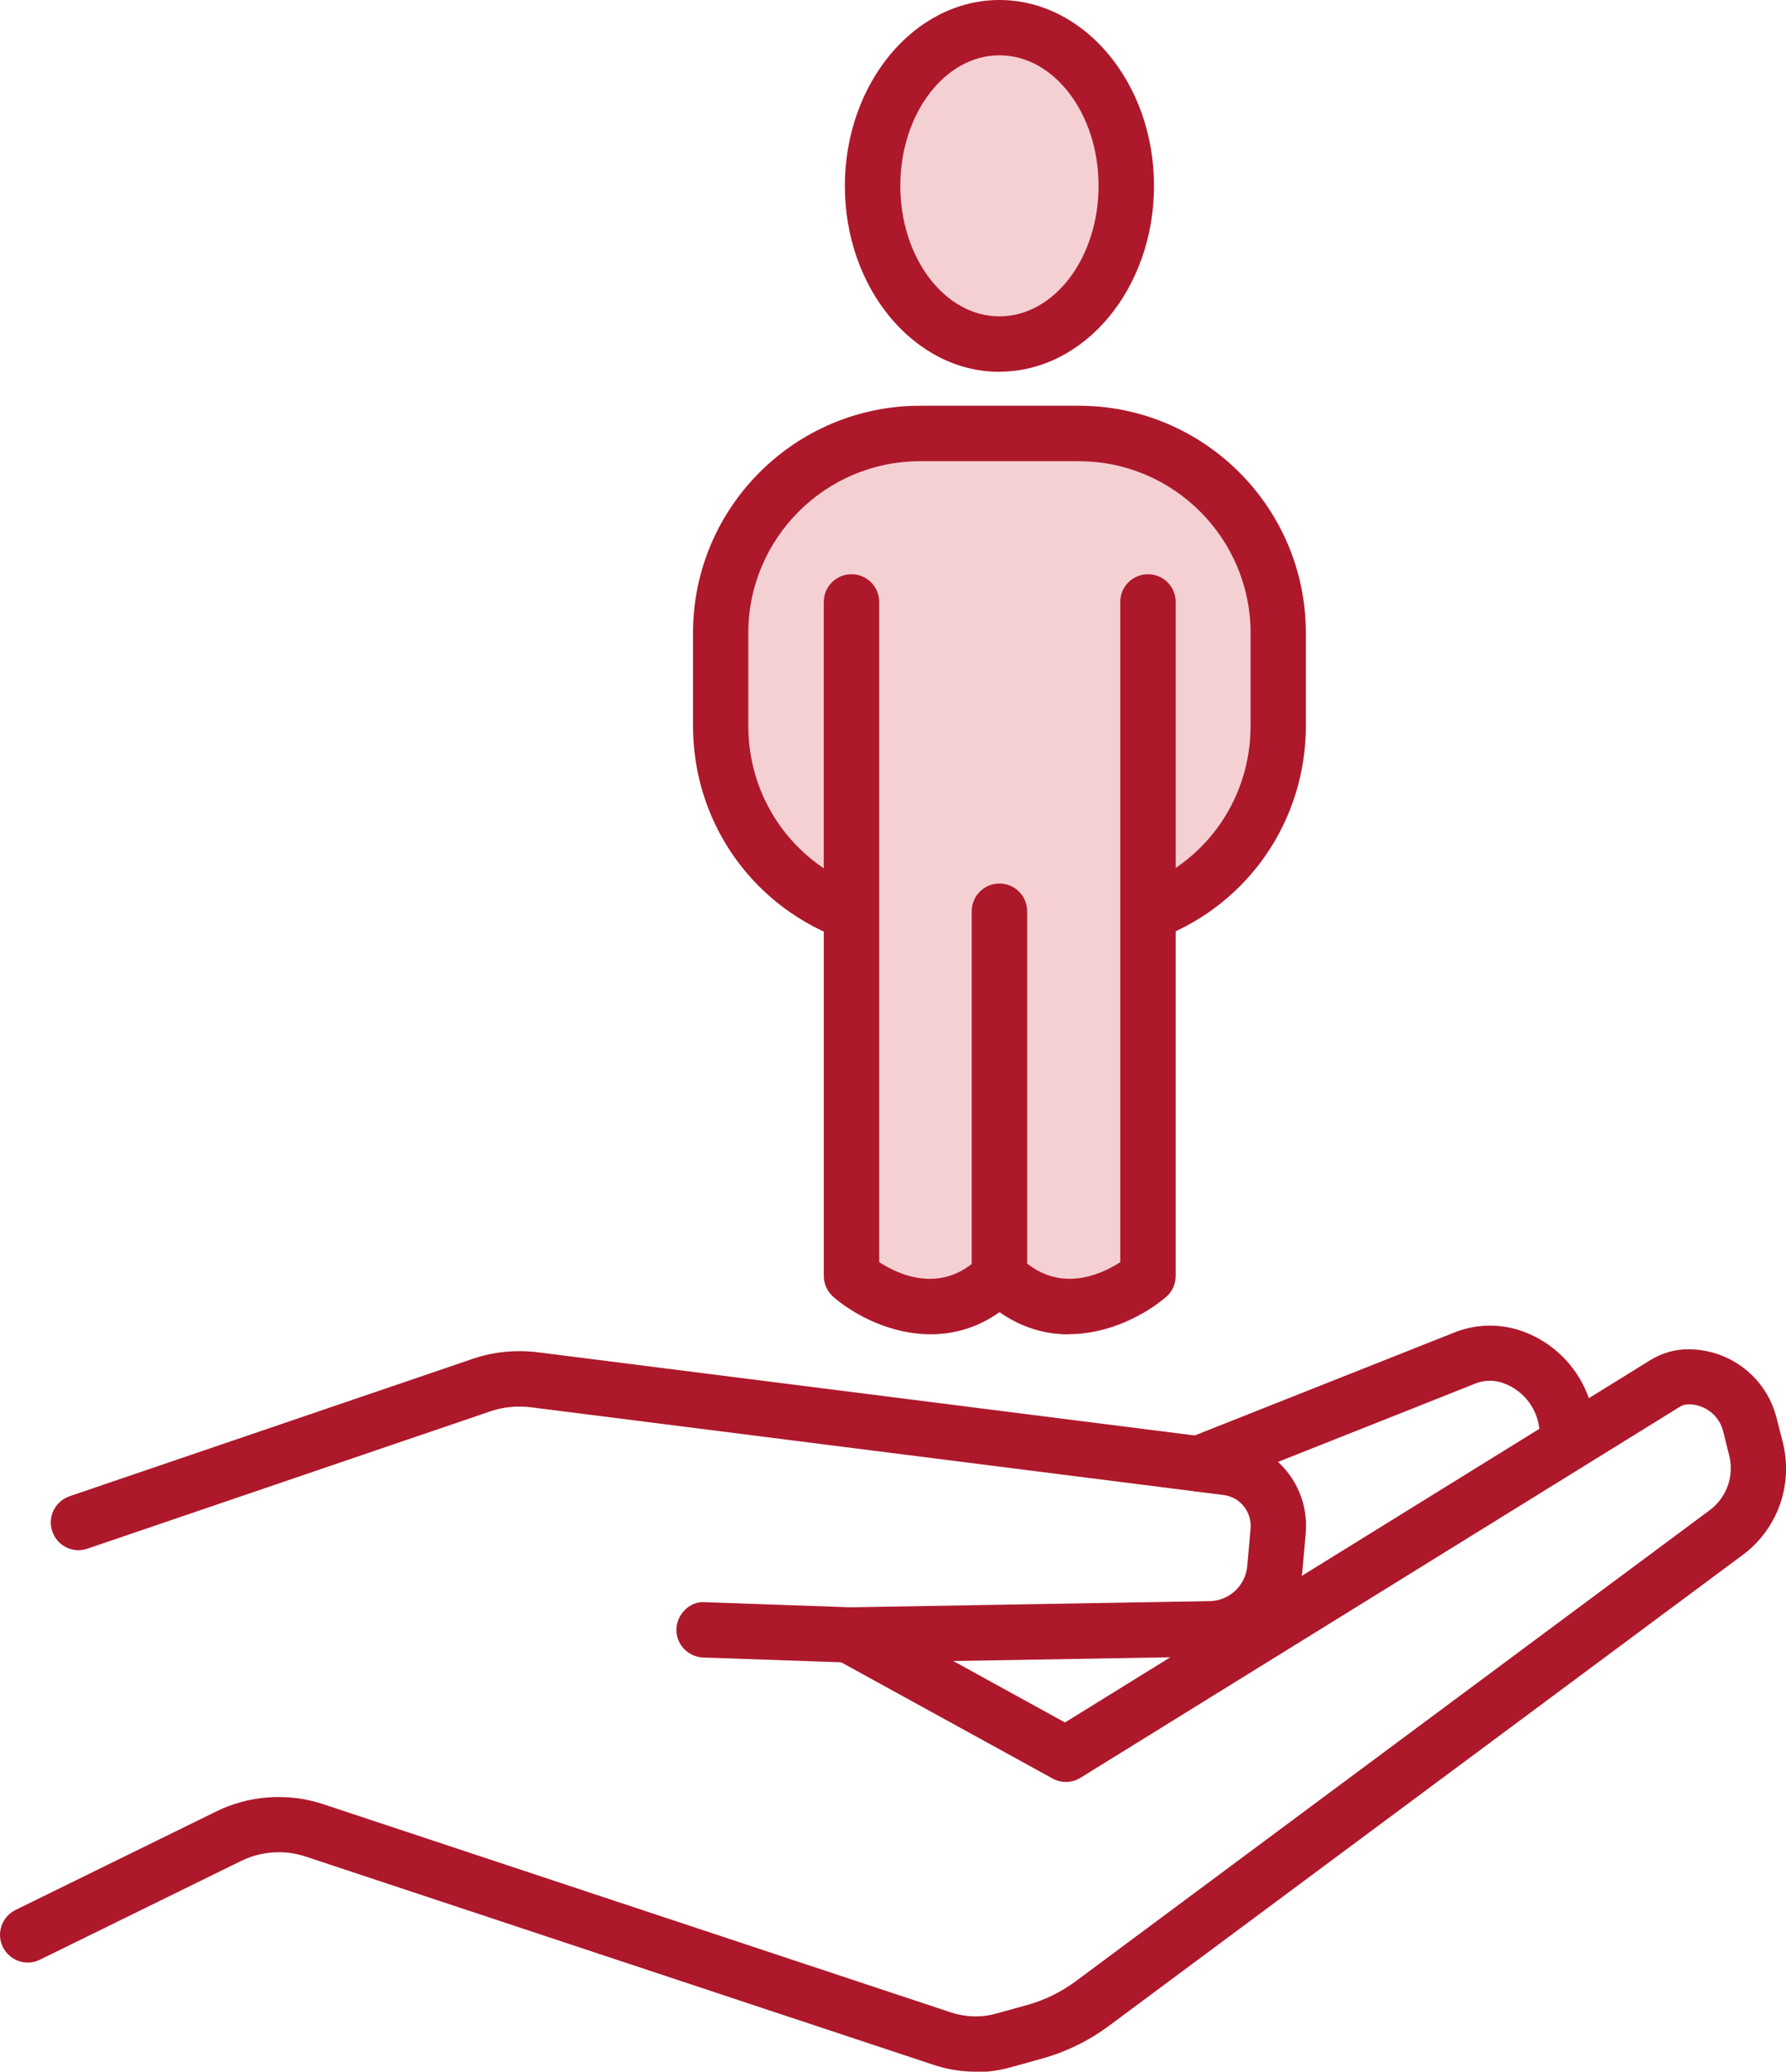
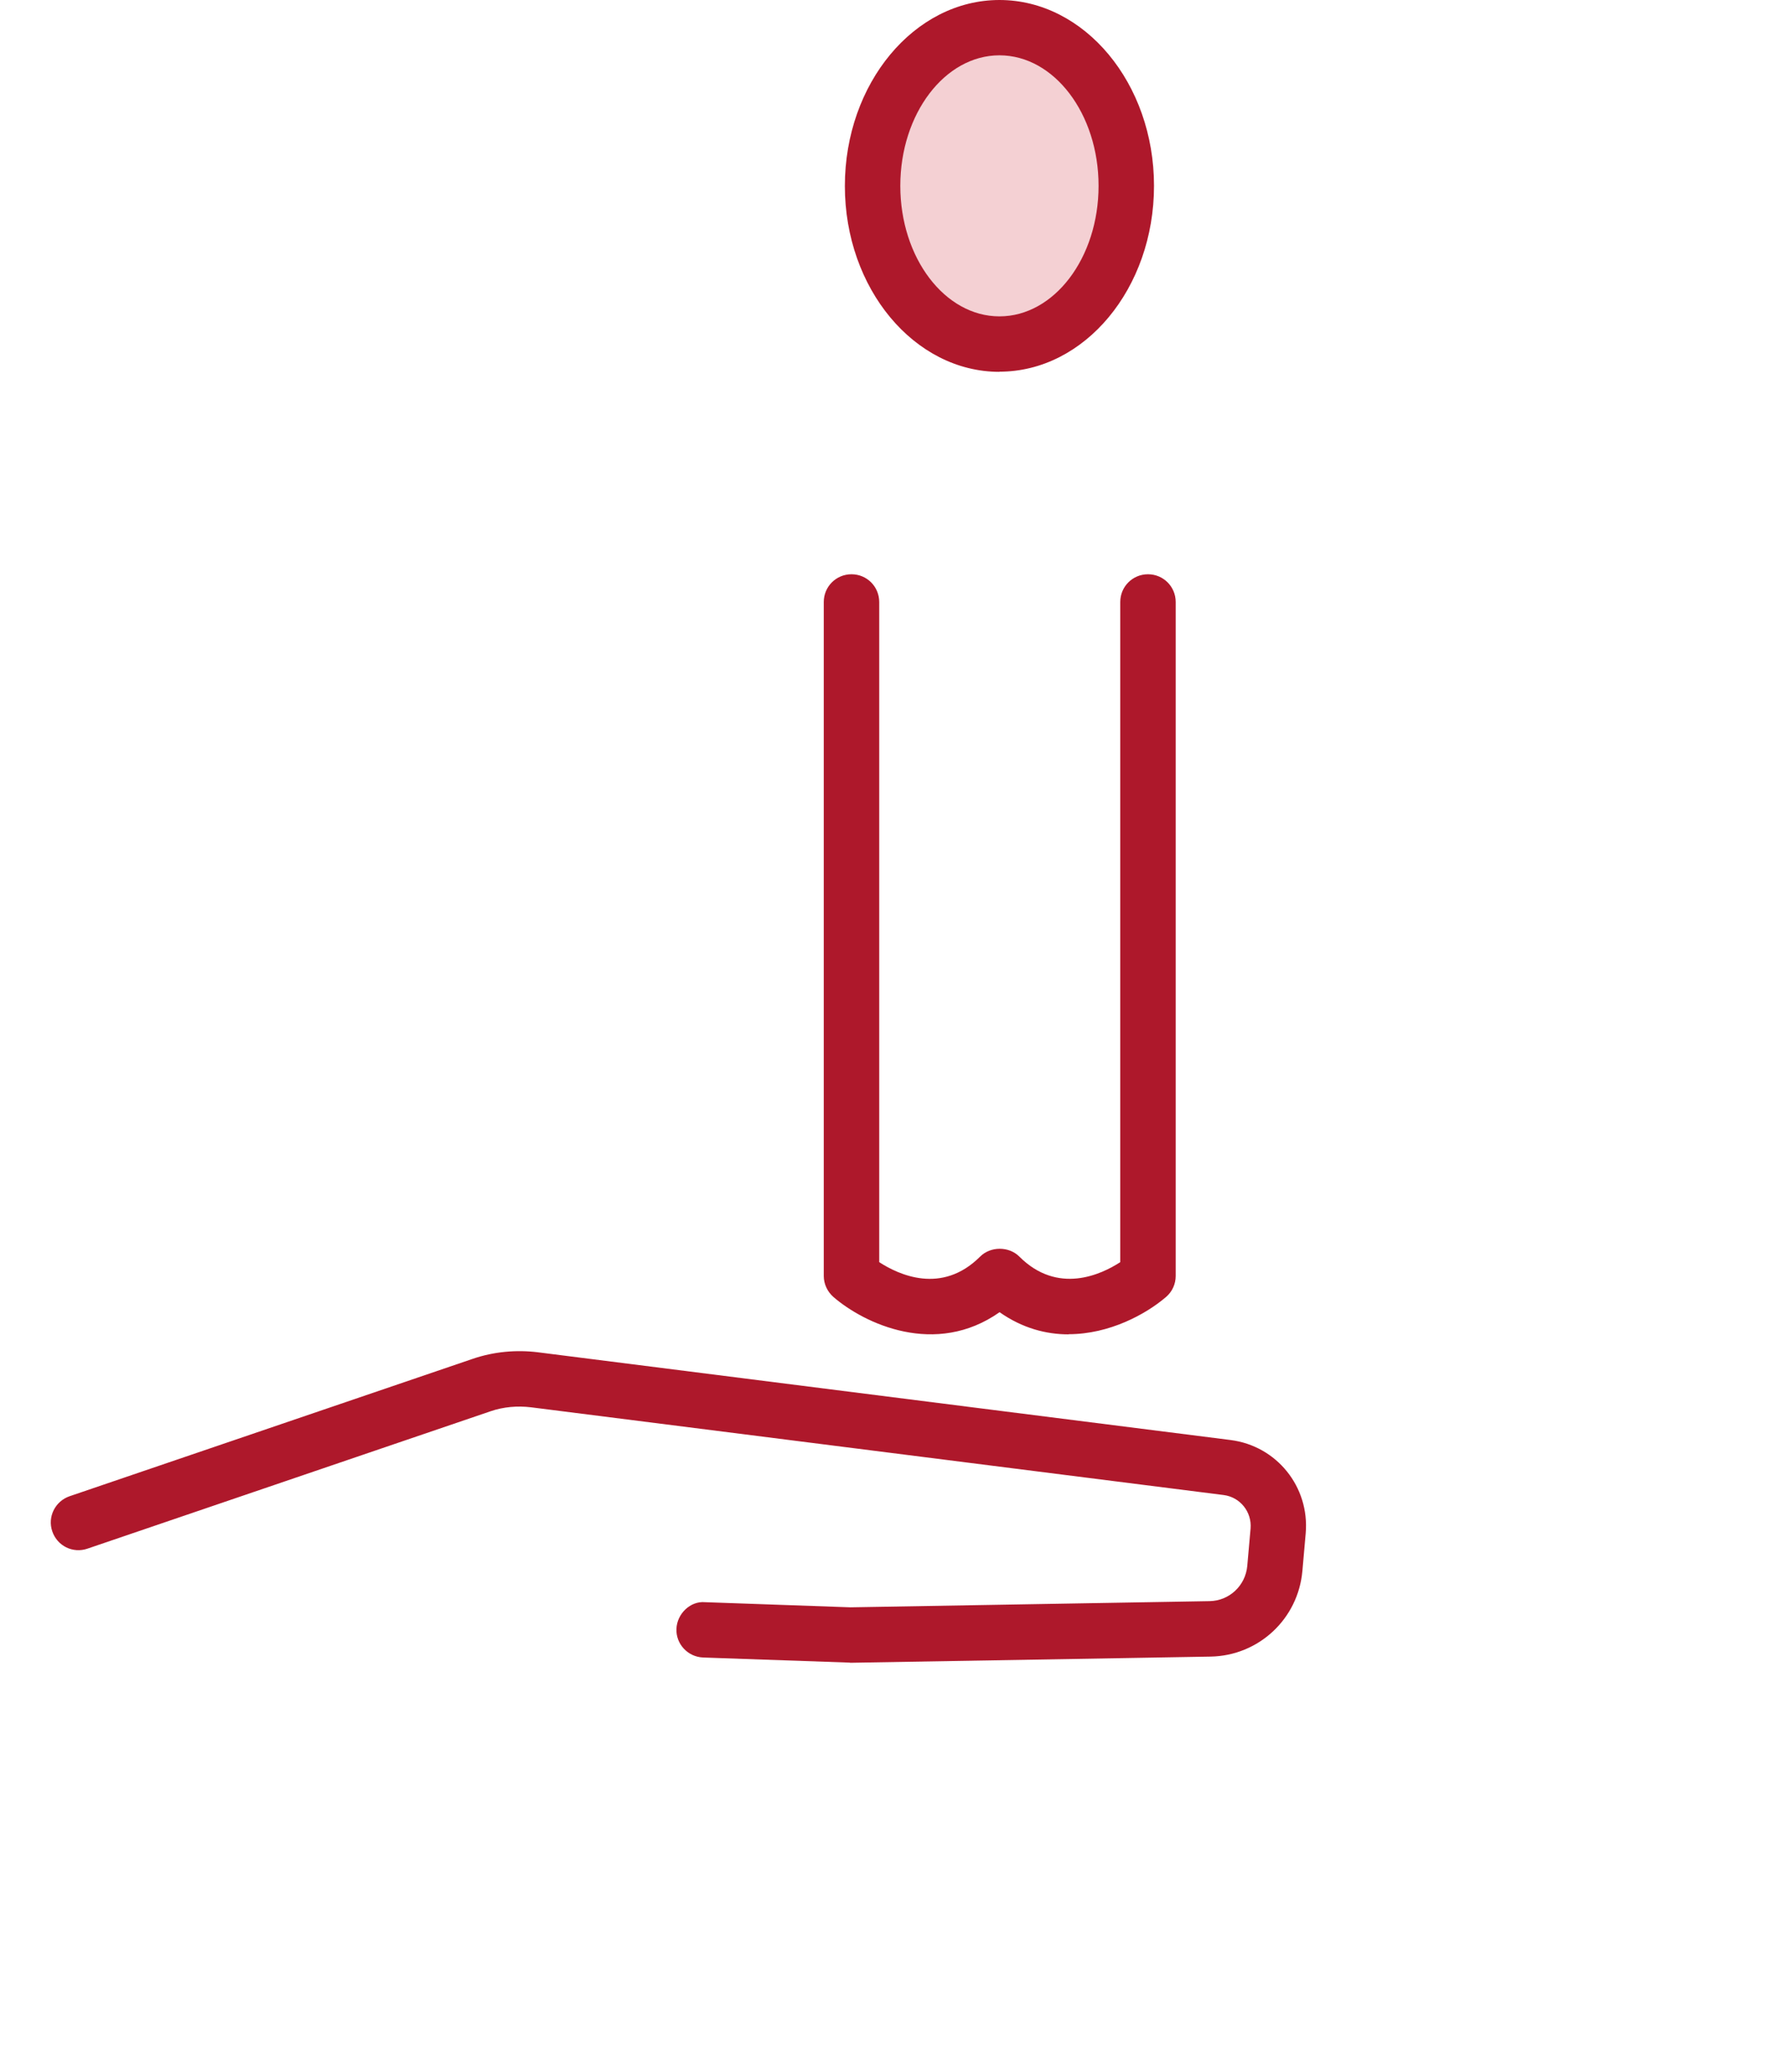
<svg xmlns="http://www.w3.org/2000/svg" id="Ebene_2" data-name="Ebene 2" viewBox="0 0 118.55 137.45">
  <defs>
    <style>
      .cls-1 {
        fill: #cc1424;
        opacity: .2;
      }

      .cls-2 {
        fill: #ae182b;
      }
    </style>
  </defs>
  <g id="Ebene_1-2" data-name="Ebene 1">
    <g>
-       <path class="cls-1" d="M68.18,29.12h-9.07s-7.87,3.99-7.98,4.66-2.88,7.21-2.88,7.21v11.97l3.99,5.68,3.85,2.19v23.17l4.58,2,3.84-1.32,3.67,1.32h4.75l3.67-1.77-.79-25.45,3.59-.13,5.21-7.68.67-11.31-3.33-6.54-5.35-3.44-8.42-.55Z" />
      <ellipse class="cls-1" cx="66.34" cy="12.33" rx="8.65" ry="10.5" />
      <g>
        <g>
-           <path class="cls-2" d="M64.75,137.45c-.93,0-1.87-.15-2.77-.45l-41.68-13.82c-1.43-.48-3.02-.36-4.36.32l-13.29,6.52c-.91.45-2.01.07-2.46-.84-.45-.91-.07-2.01.84-2.46l13.27-6.51c2.19-1.1,4.8-1.29,7.15-.51l41.68,13.82c.98.32,2.02.35,3.01.07l1.99-.55c1.2-.33,2.31-.87,3.3-1.61l42.05-31.23c1.13-.84,1.64-2.26,1.3-3.63l-.4-1.6c-.26-1.06-1.21-1.8-2.31-1.8-.2,0-.39.06-.56.16l-39.79,24.62c-.56.35-1.27.37-1.85.05l-14.36-7.89c-.89-.49-1.21-1.6-.73-2.49.49-.89,1.6-1.21,2.49-.72l13.42,7.38,38.87-24.05c.75-.46,1.61-.71,2.5-.71,2.78,0,5.2,1.88,5.87,4.58l.41,1.6c.7,2.82-.35,5.75-2.67,7.47l-42.05,31.23c-1.36,1.01-2.88,1.75-4.52,2.2l-1.98.55c-.78.22-1.58.33-2.37.33Z" />
          <path class="cls-2" d="M56.42,110.31l-9.75-.34c-1.01-.04-1.81-.89-1.77-1.9s.93-1.86,1.9-1.77l9.65.34,23.84-.41c1.31-.02,2.38-1.03,2.5-2.33l.22-2.49c.09-1.1-.69-2.08-1.79-2.22l-45.97-5.82c-.91-.11-1.83-.03-2.68.26l-26.77,9.12c-.96.33-2-.18-2.33-1.15-.33-.96.19-2,1.15-2.33l26.77-9.12c1.38-.47,2.87-.61,4.32-.43l45.97,5.82c3.06.39,5.25,3.1,4.99,6.18l-.22,2.5c-.28,3.19-2.9,5.63-6.09,5.69l-23.94.41Z" />
-           <path class="cls-2" d="M79.55,98.96c-.73,0-1.42-.44-1.71-1.16-.37-.94.09-2.01,1.03-2.39l17.86-7.08c1.41-.5,2.9-.5,4.26-.03,2.92,1.02,4.89,3.79,4.89,6.89v.58c0,1.02-.82,1.84-1.84,1.84s-1.84-.82-1.84-1.84v-.58c0-1.54-.98-2.92-2.43-3.43-.57-.2-1.19-.2-1.75,0l-17.79,7.06c-.22.09-.45.13-.68.13Z" />
        </g>
        <g>
          <path class="cls-2" d="M66.34,24.67c-5.65,0-10.26-5.53-10.26-12.33S60.69,0,66.34,0s10.26,5.53,10.26,12.33-4.6,12.33-10.26,12.33ZM66.34,3.67c-3.63,0-6.58,3.89-6.58,8.66s2.95,8.66,6.58,8.66,6.58-3.88,6.58-8.66-2.95-8.66-6.58-8.66Z" />
-           <path class="cls-2" d="M56.2,62.3c-.22,0-.45-.04-.68-.13-5.79-2.29-9.52-7.79-9.52-14.02v-6.16c0-8.31,6.76-15.07,15.07-15.07h10.54c8.31,0,15.07,6.76,15.07,15.07v6.16c0,6.23-3.74,11.73-9.52,14.02-.95.37-2.01-.09-2.38-1.03-.37-.94.09-2.01,1.03-2.38,4.38-1.73,7.2-5.89,7.2-10.6v-6.16c0-6.28-5.11-11.4-11.4-11.4h-10.54c-6.28,0-11.4,5.11-11.4,11.4v6.16c0,4.71,2.83,8.87,7.2,10.6.94.37,1.41,1.44,1.03,2.38-.29.72-.98,1.16-1.71,1.16Z" />
-           <path class="cls-2" d="M66.34,86.5c-1.01,0-1.84-.82-1.84-1.84v-24.2c0-1.02.82-1.84,1.84-1.84s1.84.82,1.84,1.84v24.2c0,1.02-.82,1.84-1.84,1.84Z" />
          <path class="cls-2" d="M70.92,88.53c-1.49,0-3.06-.41-4.57-1.47-4.25,2.99-8.97.77-11.03-1.01-.4-.35-.64-.86-.64-1.39v-44.72c0-1.02.82-1.84,1.84-1.84s1.84.82,1.84,1.84v43.8c1.28.83,4.15,2.18,6.7-.37.69-.69,1.91-.69,2.6,0,2.55,2.55,5.44,1.19,6.7.37v-43.8c0-1.02.82-1.84,1.84-1.84s1.84.82,1.84,1.84v44.72c0,.53-.23,1.04-.64,1.39-1.33,1.14-3.76,2.47-6.46,2.47Z" />
        </g>
      </g>
    </g>
  </g>
</svg>